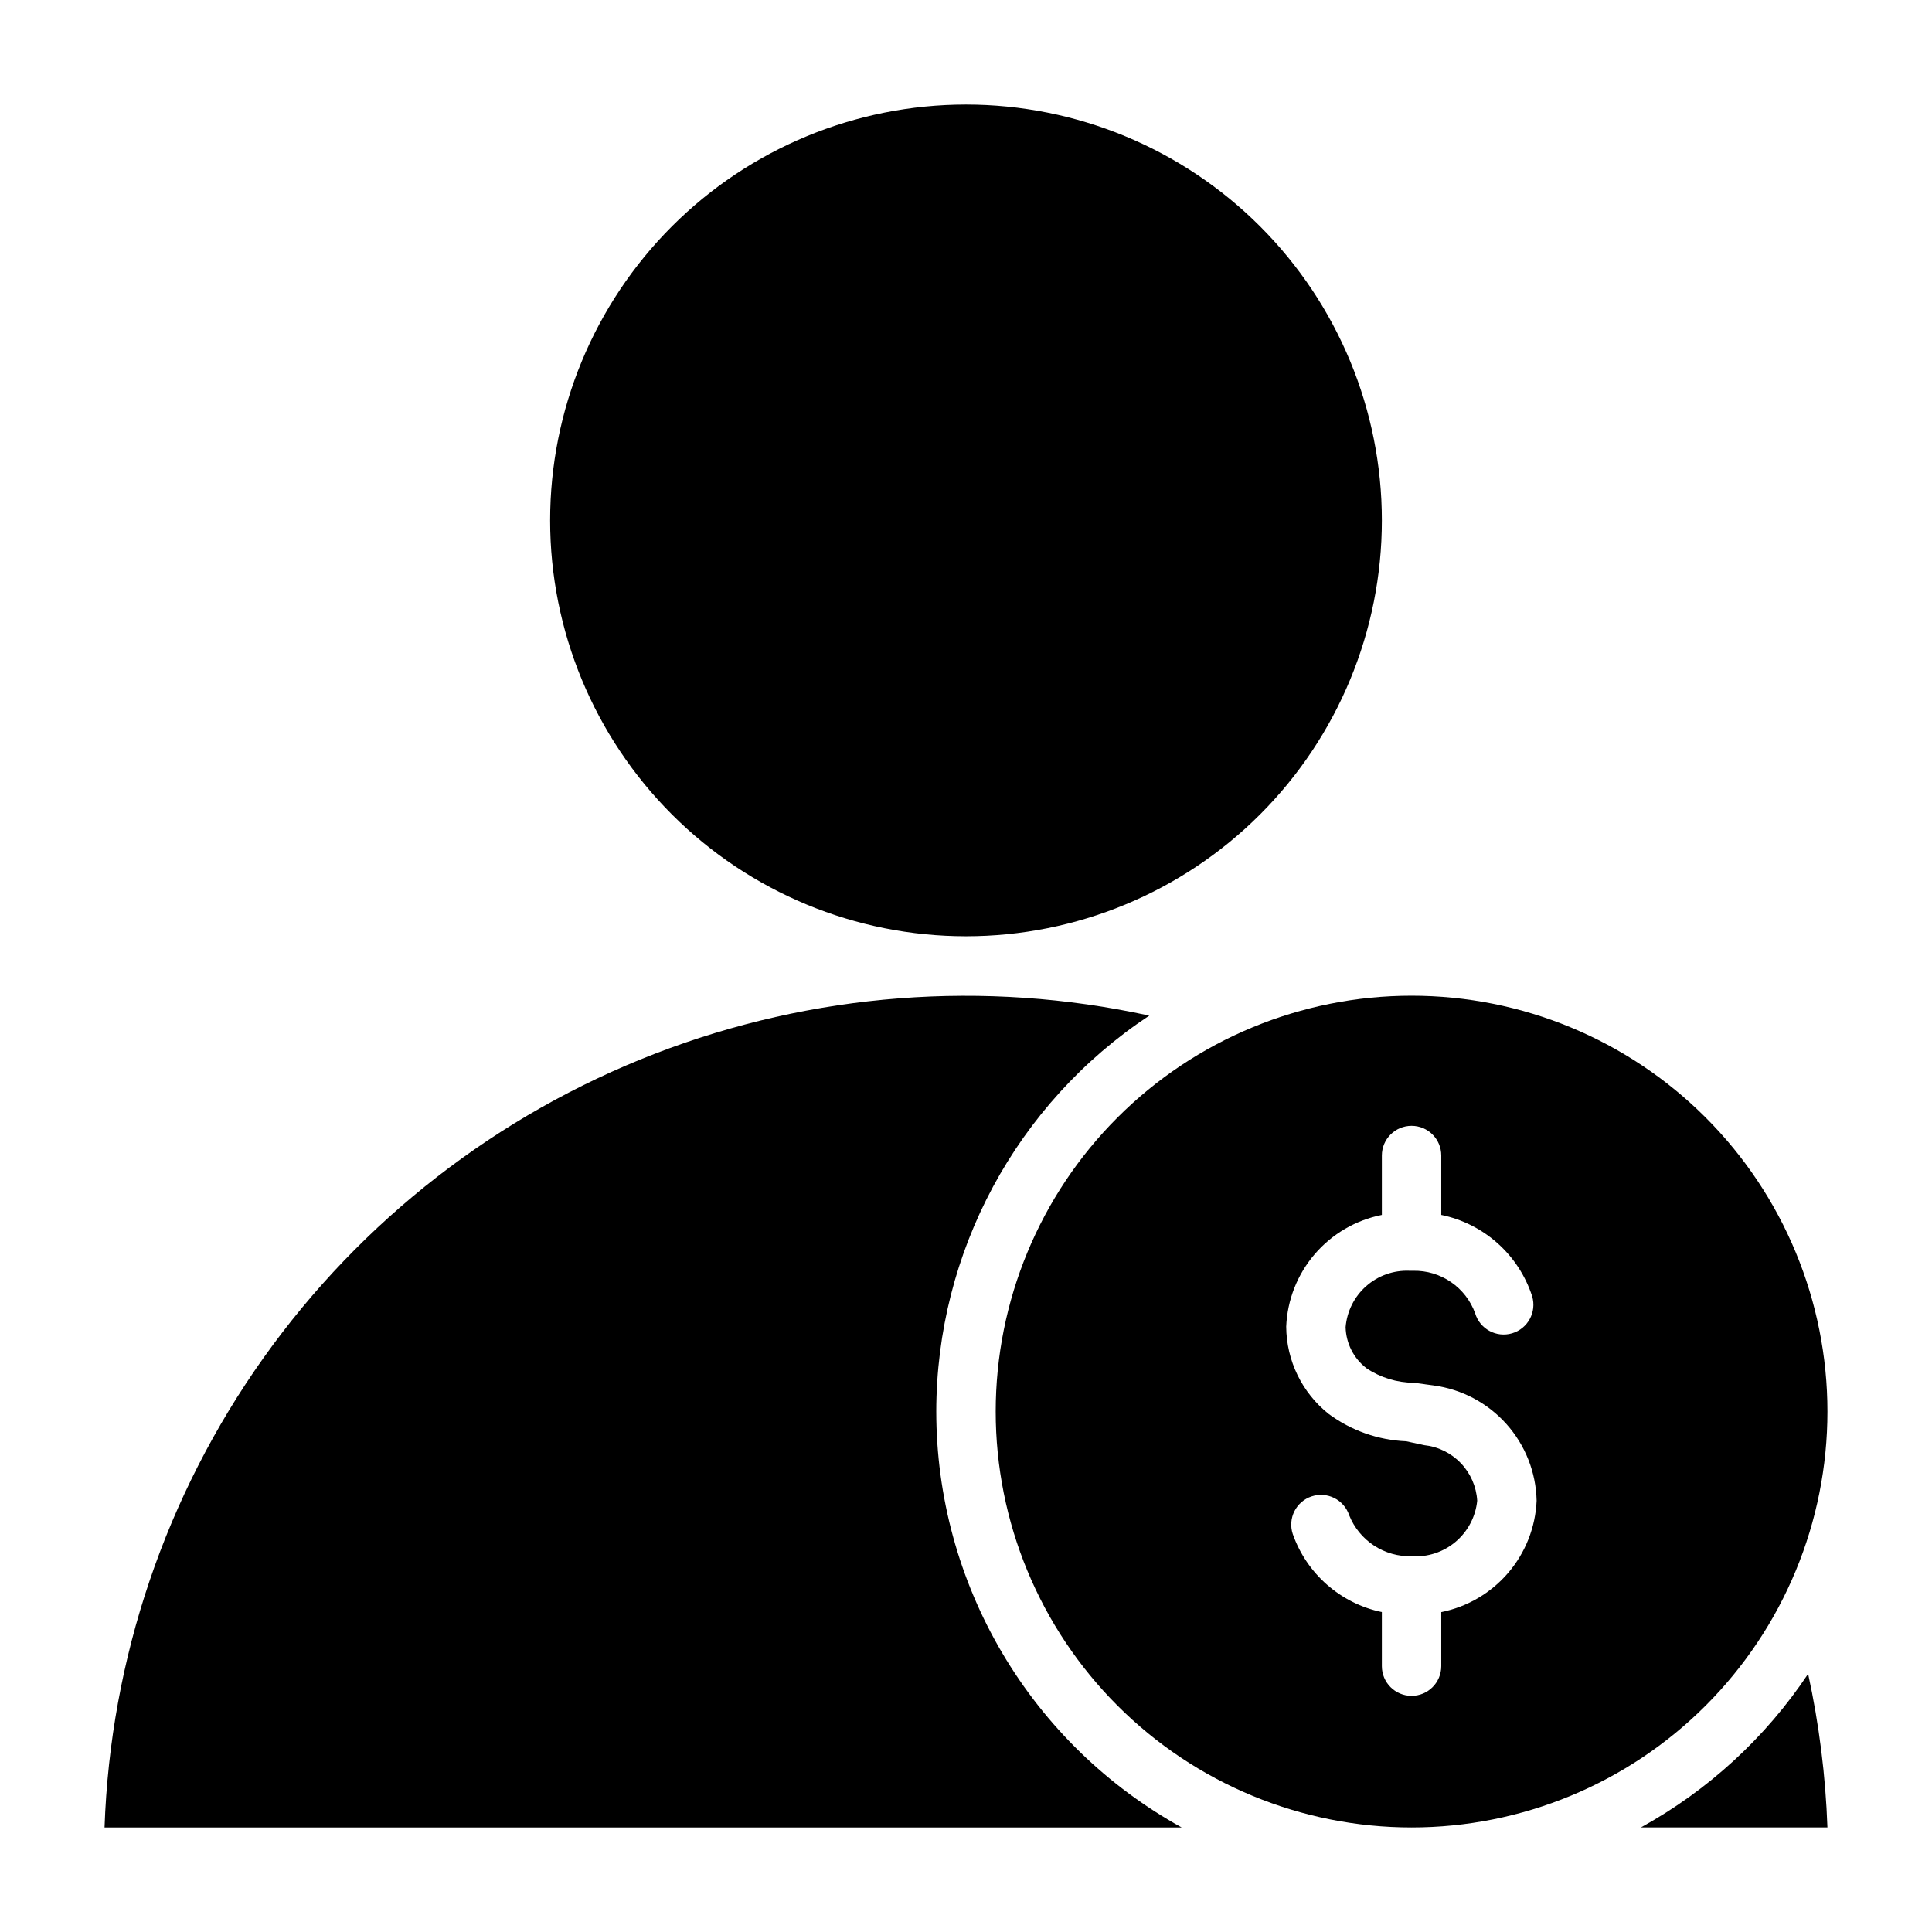
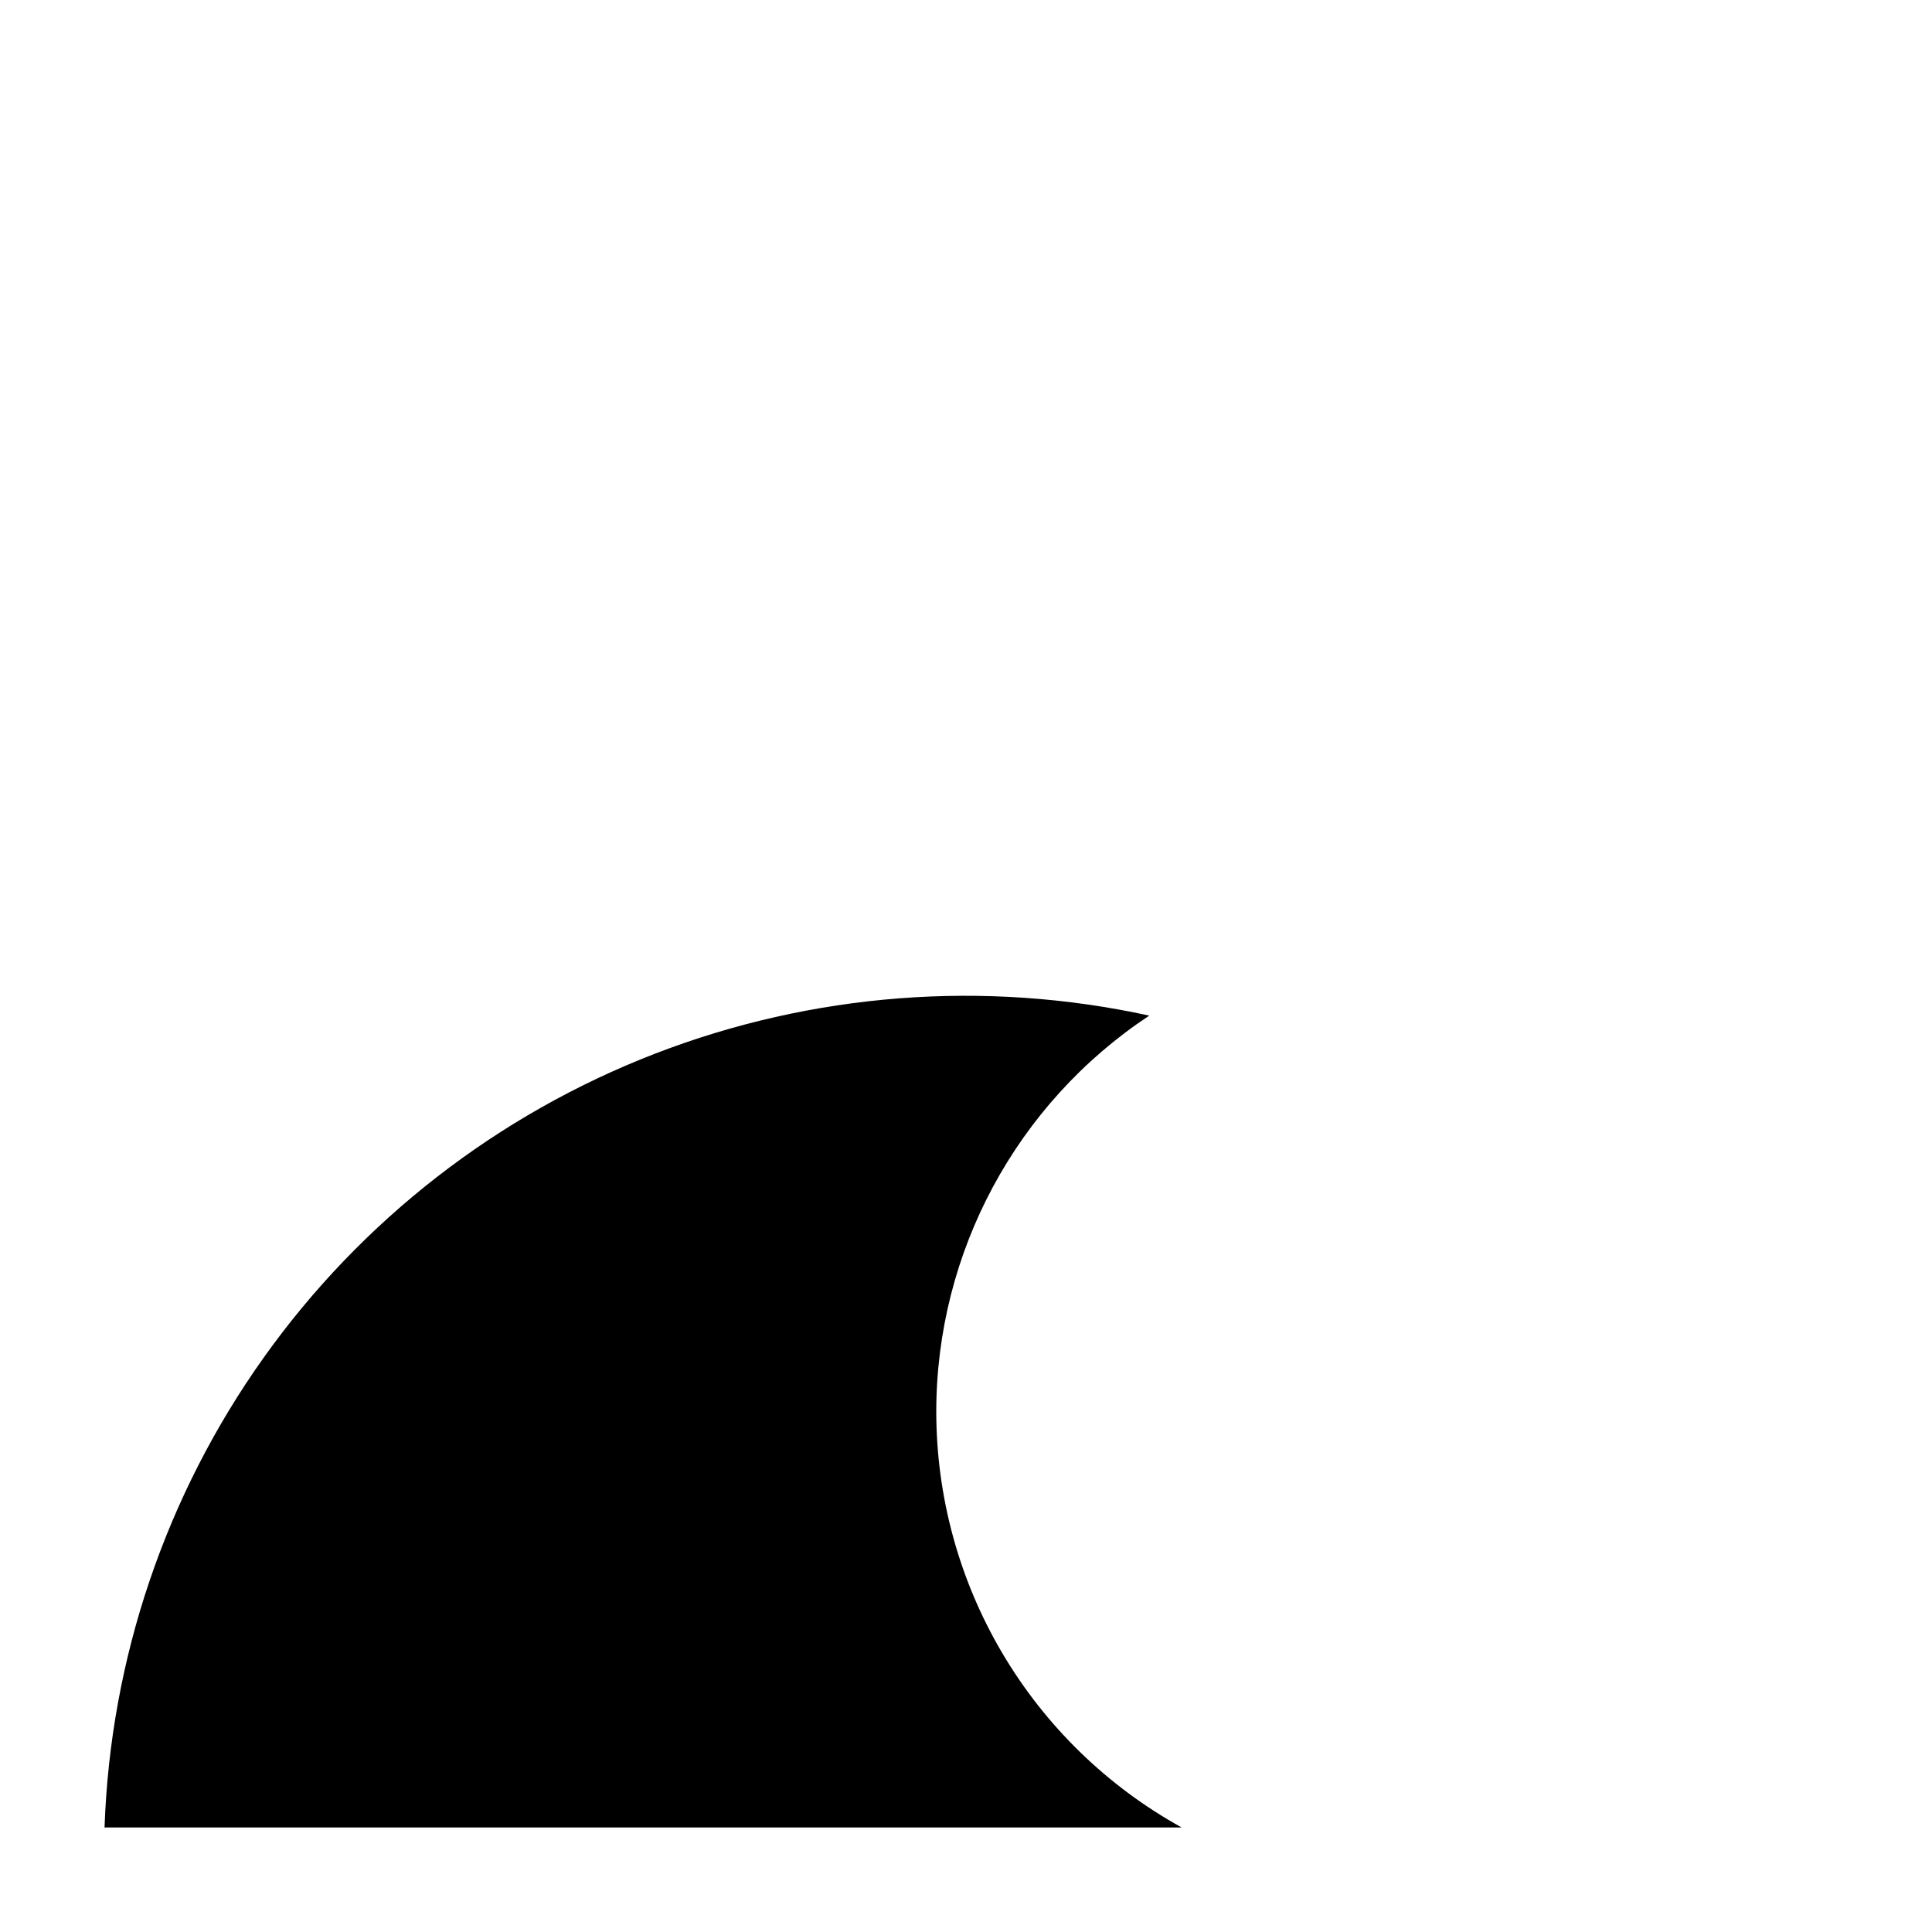
<svg xmlns="http://www.w3.org/2000/svg" fill="#000000" width="800px" height="800px" version="1.1" viewBox="144 144 512 512">
  <g>
-     <path d="m400 392.12c29.227 0 57.258-11.609 77.926-32.277 20.668-20.668 32.281-48.699 32.281-77.93s-11.613-57.262-32.281-77.93-48.699-32.277-77.926-32.277c-29.23 0-57.262 11.609-77.93 32.277-20.668 20.668-32.281 48.699-32.281 77.93s11.613 57.262 32.281 77.93c20.668 20.668 48.699 32.277 77.93 32.277z" />
-     <path d="m628.29 518.08c0-29.227-11.613-57.262-32.281-77.93-20.668-20.668-48.699-32.277-77.93-32.277-29.227 0-57.262 11.609-77.93 32.277-20.668 20.668-32.277 48.703-32.277 77.93 0 29.23 11.609 57.262 32.277 77.93 20.668 20.668 48.703 32.281 77.93 32.281 29.23 0 57.262-11.613 77.93-32.281 20.668-20.668 32.281-48.699 32.281-77.93zm-102.34 53.137v14.328c0 4.348-3.523 7.871-7.871 7.871s-7.871-3.523-7.871-7.871v-14.328c-10.953-2.289-19.91-10.145-23.617-20.703-0.656-1.984-0.5-4.148 0.438-6.016 0.938-1.867 2.578-3.285 4.562-3.941 4.129-1.371 8.59 0.867 9.957 4.996 1.316 3.285 3.609 6.082 6.562 8.027 2.957 1.941 6.434 2.93 9.969 2.836 4.246 0.289 8.434-1.09 11.68-3.836 3.246-2.746 5.297-6.652 5.719-10.883-0.223-3.727-1.762-7.25-4.344-9.949-2.582-2.695-6.035-4.387-9.746-4.773l-4.727-1.023c-7.418-0.305-14.574-2.828-20.543-7.242-7.059-5.613-11.199-14.121-11.258-23.141 0.289-7.062 2.945-13.824 7.543-19.191 4.602-5.371 10.871-9.035 17.805-10.41v-15.742c0-4.348 3.523-7.871 7.871-7.871s7.871 3.523 7.871 7.871v15.742c5.566 1.145 10.727 3.746 14.957 7.535 4.234 3.789 7.383 8.633 9.133 14.035 1.238 4.176-1.141 8.562-5.312 9.801-4.176 1.238-8.562-1.141-9.801-5.312-1.215-3.352-3.445-6.238-6.383-8.254-2.938-2.019-6.43-3.07-9.992-3.004h-1.023c-4.207-0.176-8.32 1.281-11.473 4.07-3.156 2.789-5.109 6.691-5.453 10.887 0.109 4.266 2.133 8.258 5.512 10.863 3.703 2.484 8.055 3.824 12.516 3.856l5.273 0.707v0.004c7.449 0.992 14.297 4.617 19.309 10.219 5.008 5.602 7.852 12.812 8.008 20.324-0.301 7.039-2.957 13.77-7.535 19.121-4.582 5.352-10.824 9.016-17.734 10.398z" />
-     <path d="m578.85 628.29h49.438c-0.484-13.695-2.195-27.316-5.117-40.699-11.297 16.926-26.496 30.883-44.32 40.699z" />
    <path d="m392.12 518.08c0.035-42.227 21.23-81.629 56.445-104.93-43.711-9.547-89.262-6.035-130.99 10.09s-77.805 44.156-103.74 80.613c-25.934 36.453-40.582 79.727-42.129 124.44h285.44c-19.695-10.887-36.113-26.852-47.547-46.234-11.438-19.383-17.469-41.473-17.477-63.977z" />
  </g>
</svg>